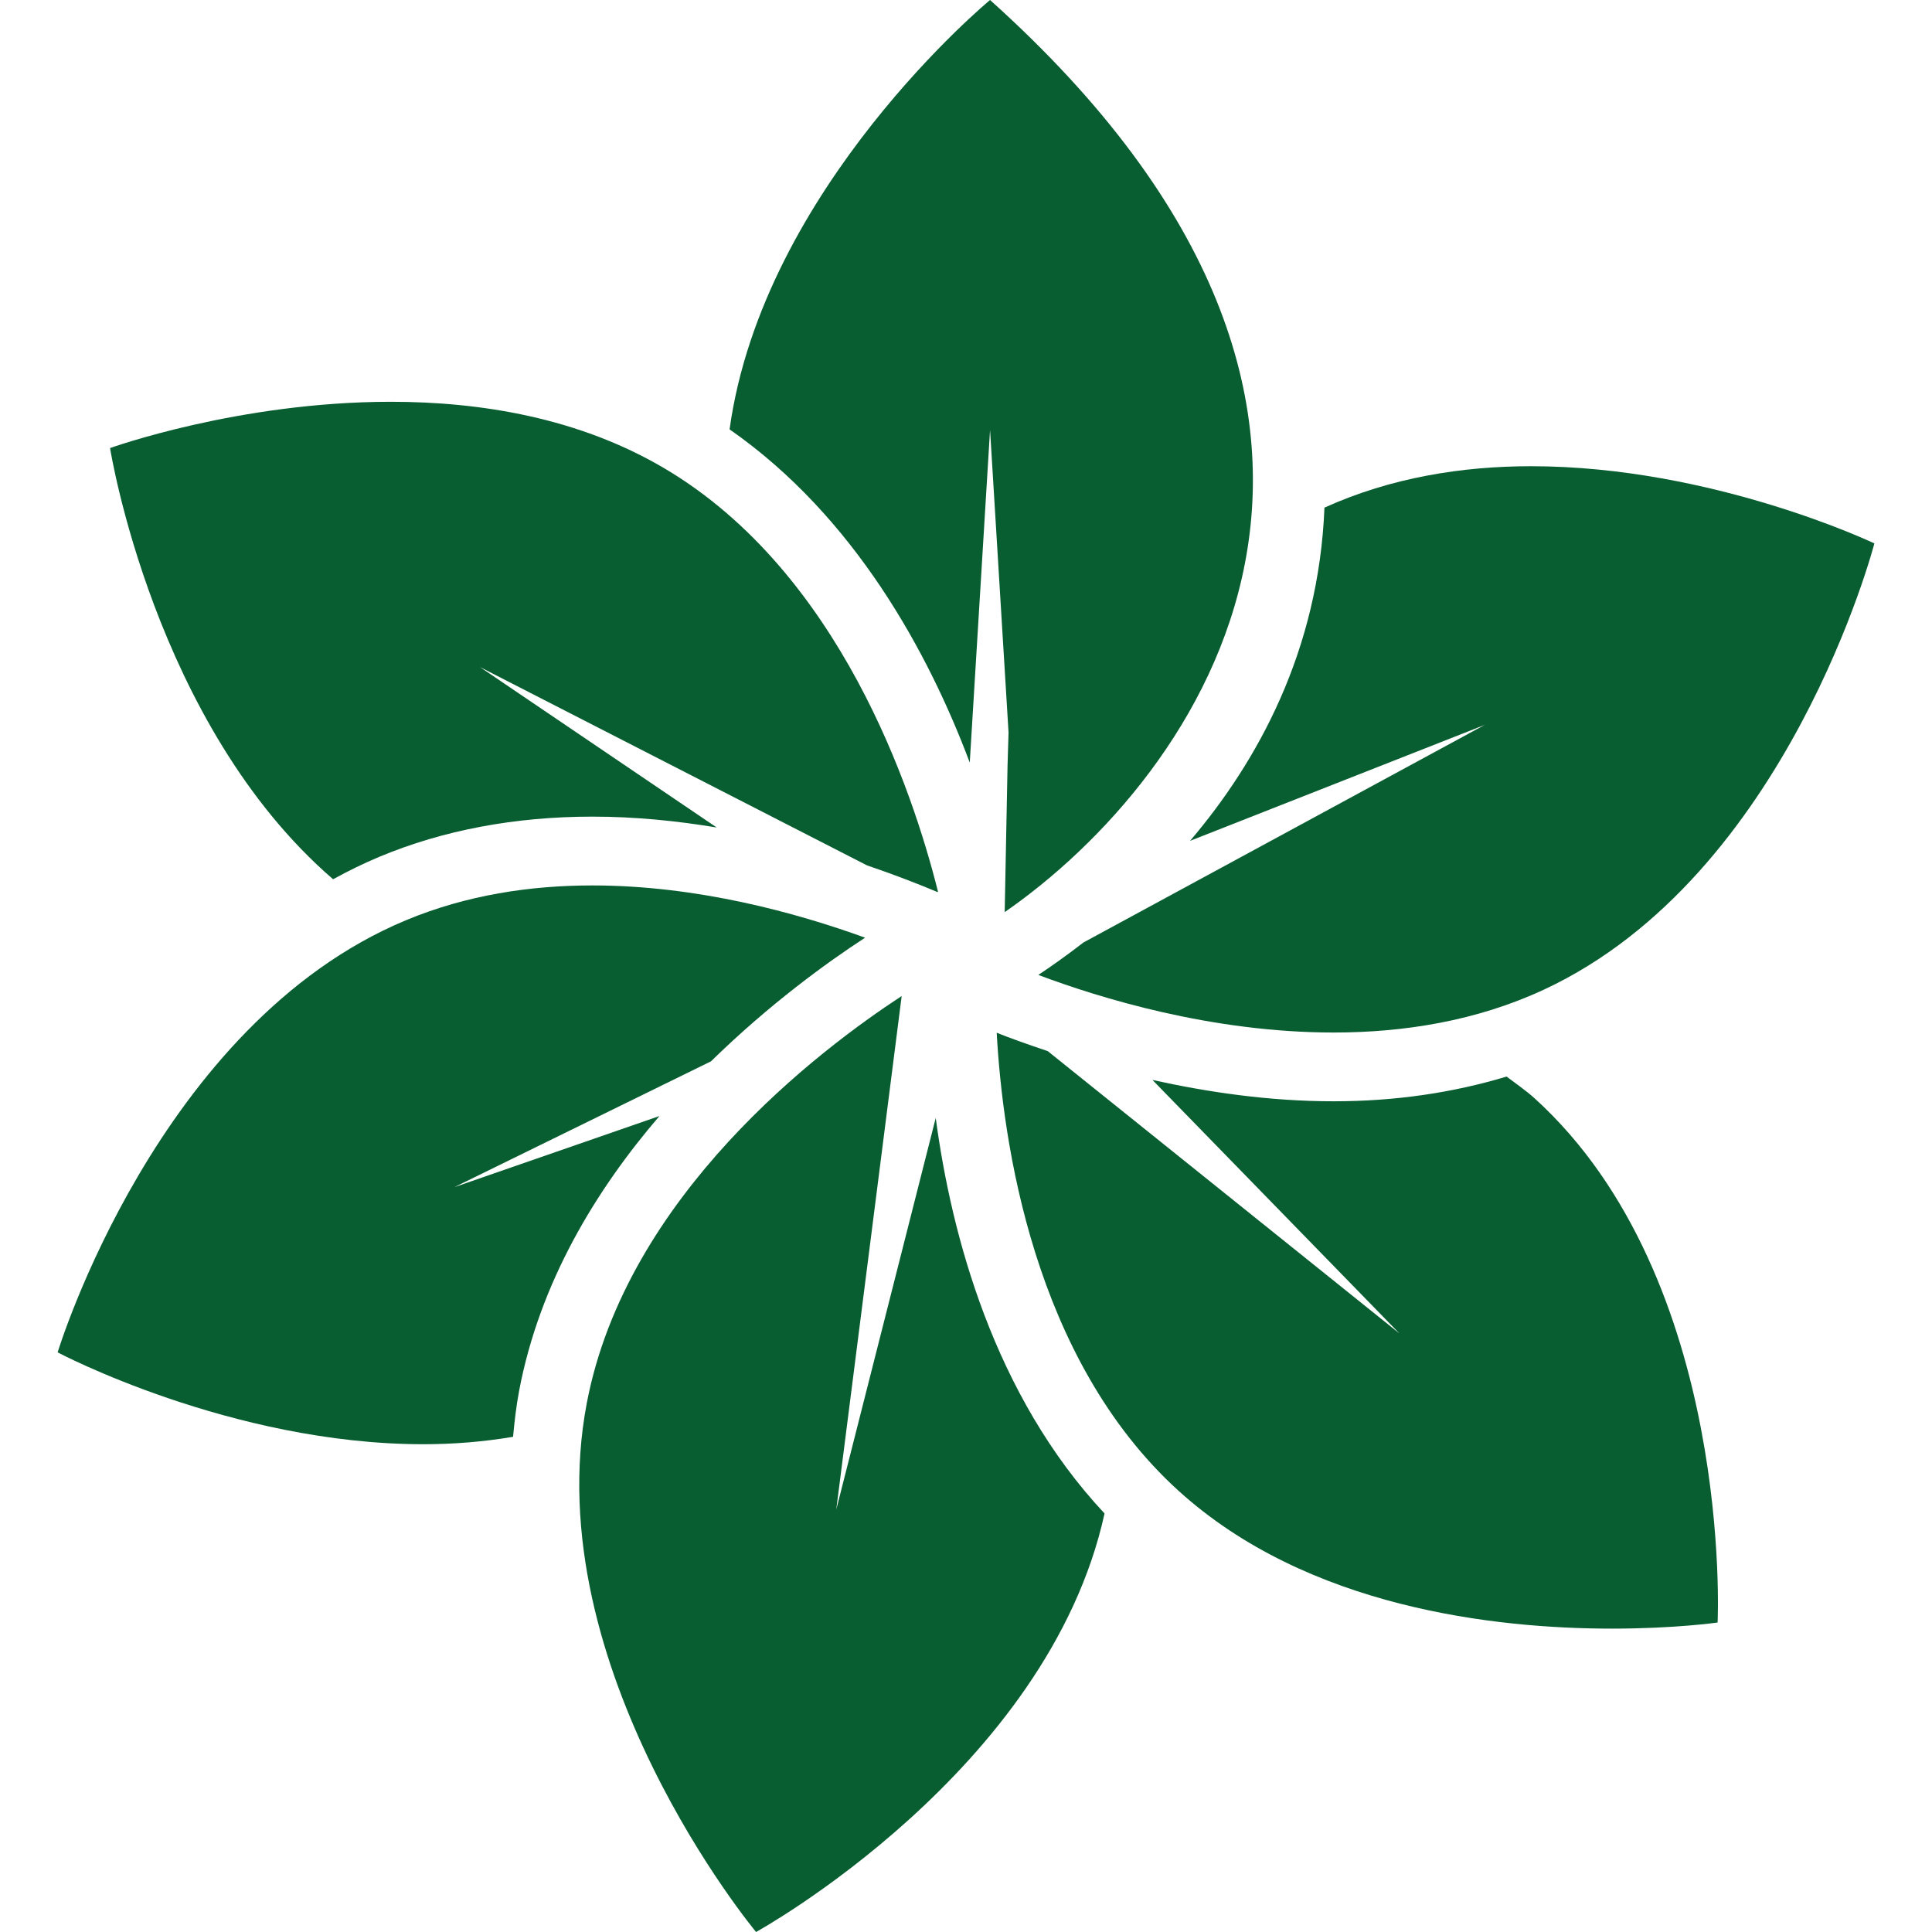
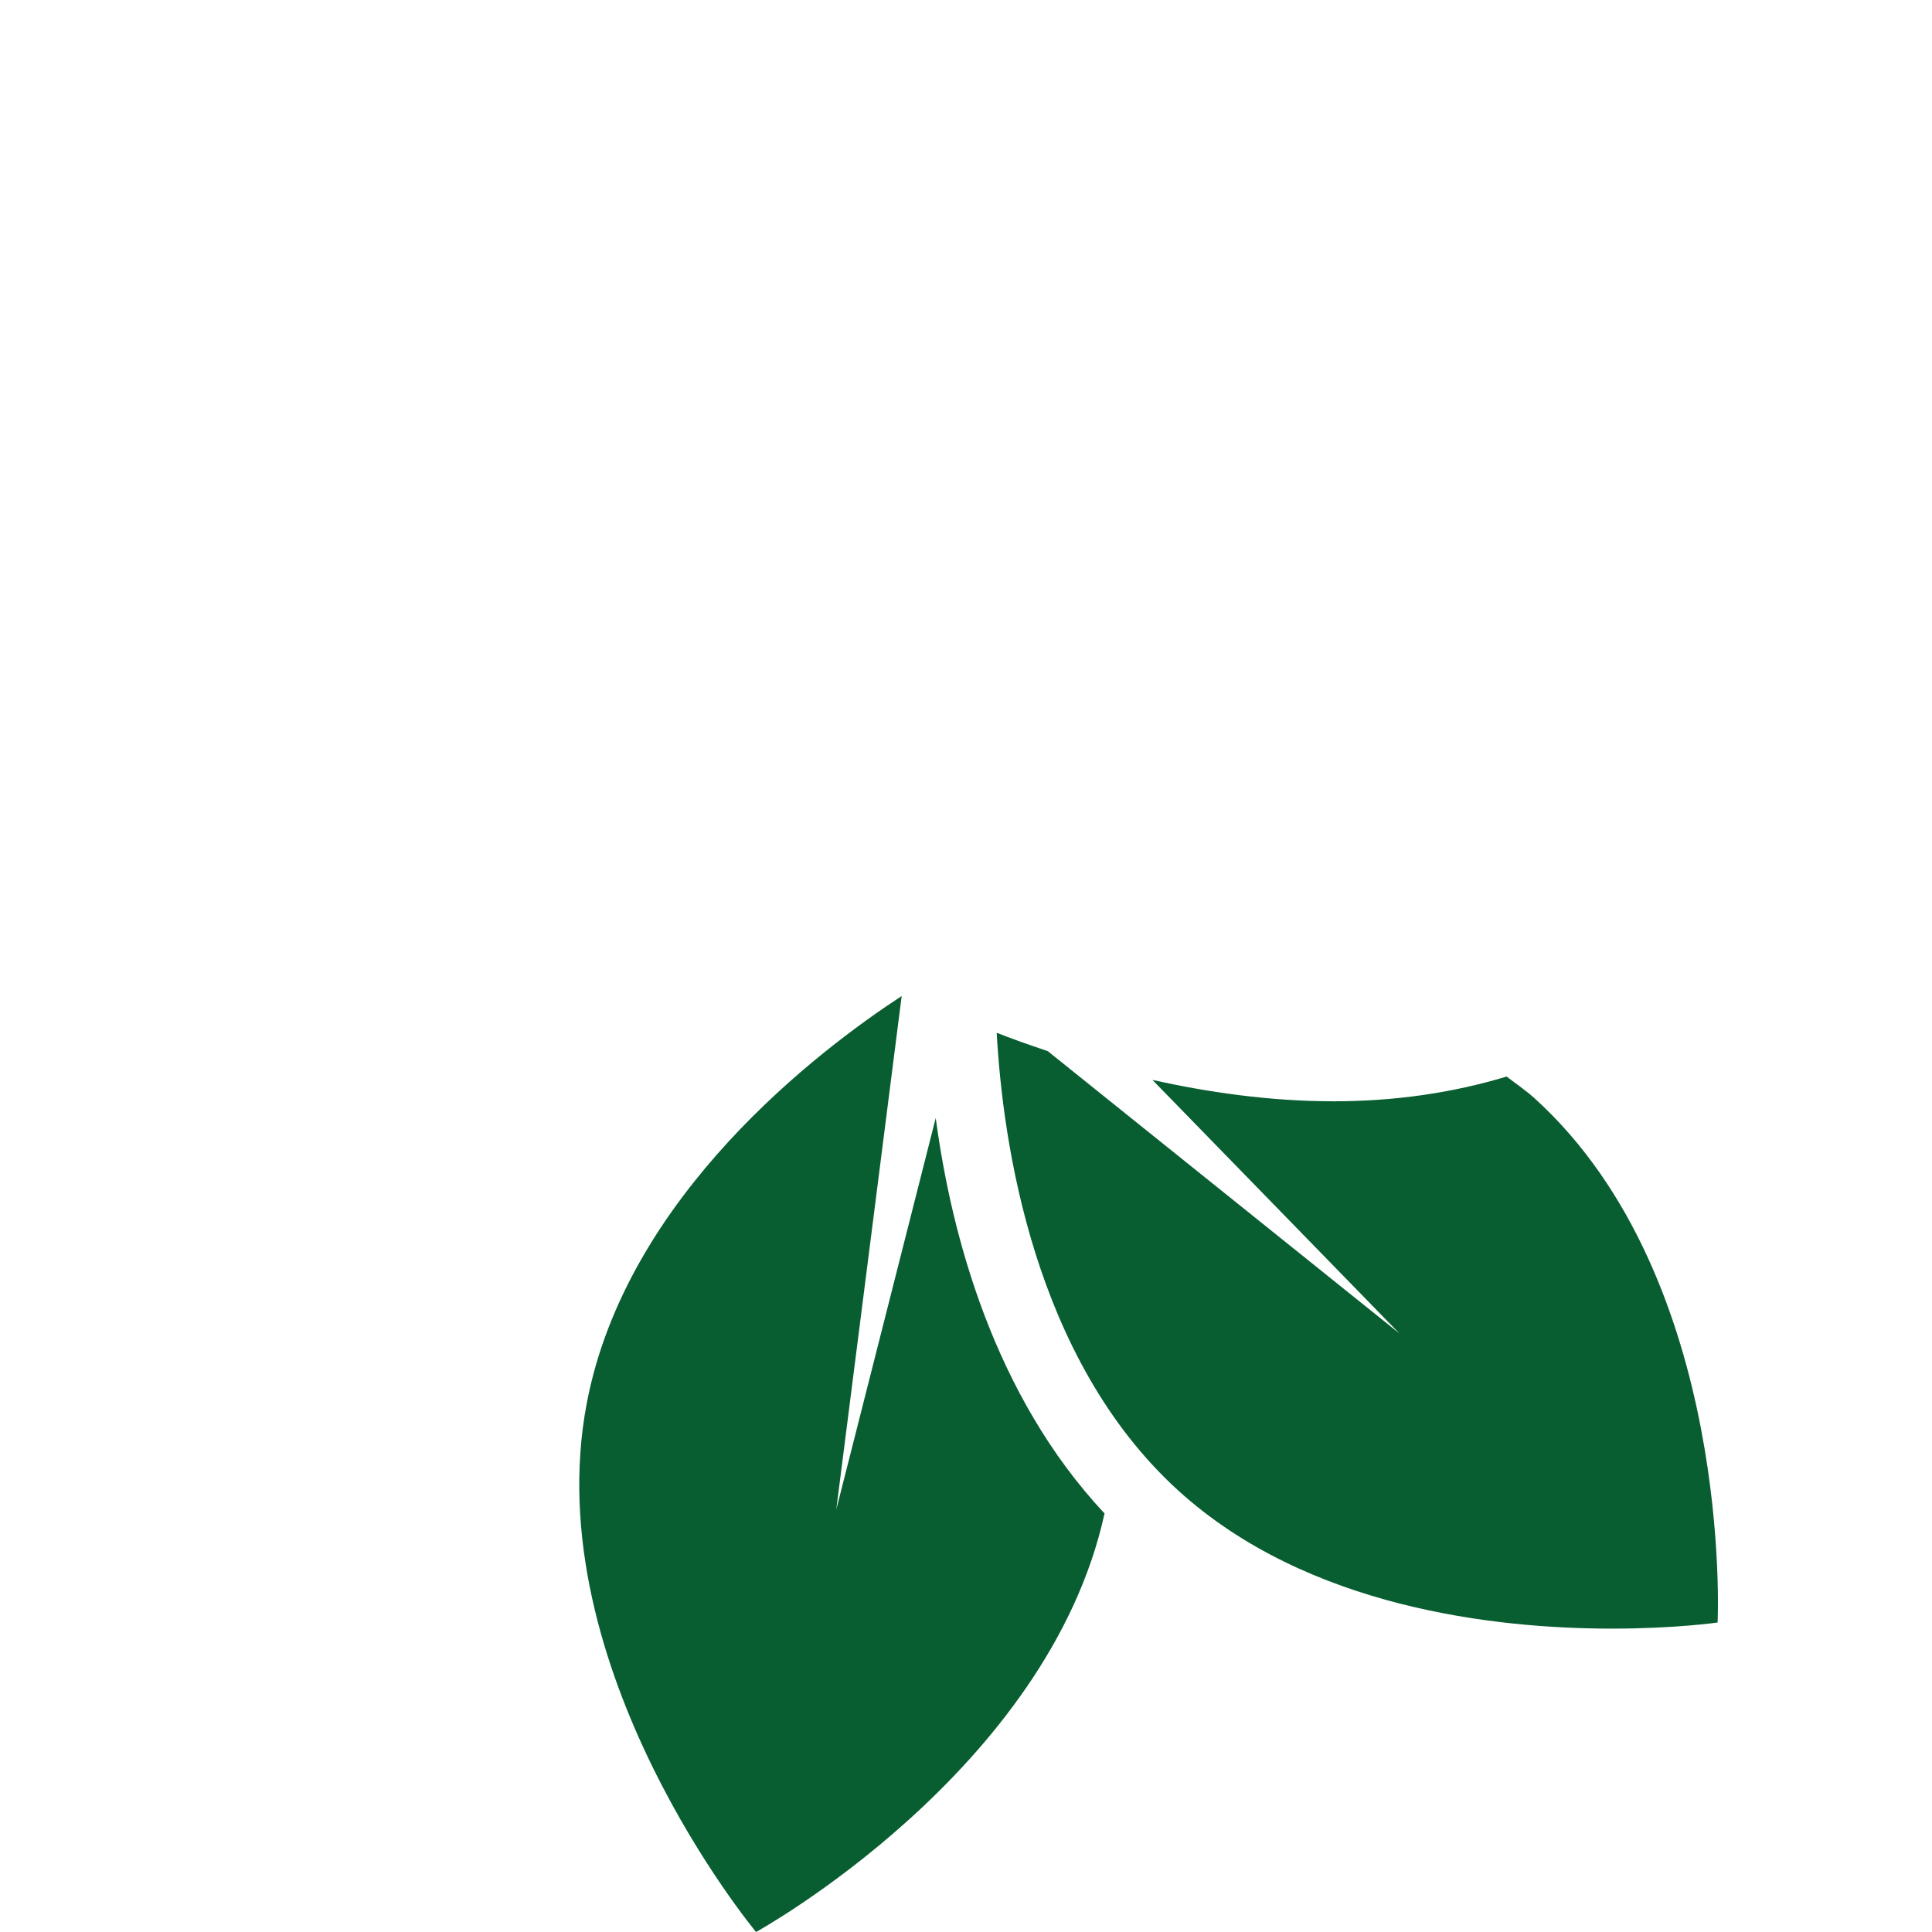
<svg xmlns="http://www.w3.org/2000/svg" fill="#085e31" height="800px" width="800px" version="1.1" id="Capa_1" viewBox="0 0 457.378 457.378" xml:space="preserve">
  <g id="XMLID_312_">
-     <path id="XMLID_313_" d="M78.856,208.152c3.542-1.944,7.191-3.746,11.003-5.337c15.102-6.291,32.065-9.488,50.396-9.488   c10.17,0,20.056,1.014,29.424,2.575l-56.048-37.98l91.612,46.942c6.522,2.214,12.181,4.422,16.745,6.343   c0.016-0.044,0.038-0.105,0.06-0.166c-5.997-23.929-23.275-75.6-64.672-100.116c-20.312-12.024-43.581-15.808-64.83-15.808   c-36.164,0-66.489,10.959-66.489,10.959S36.402,171.537,78.856,208.152z" />
-     <path id="XMLID_314_" d="M107.582,281.036l60.732-29.775c13.909-13.609,27.675-23.548,36.488-29.274   c-16.236-5.886-39.708-12.37-64.554-12.37c-14.659,0-29.792,2.252-44.128,8.233c-58.871,24.523-82.477,102.309-82.477,102.309   s41.088,21.745,86.575,21.745c7.019,0,14.148-0.556,21.243-1.756c0.344-3.641,0.75-7.288,1.448-10.959   c4.871-25.649,18.194-47.5,33.208-64.981L107.582,281.036z" />
    <path id="XMLID_315_" d="M197.97,357.403l15.492-121.606c-19.268,12.587-65.197,47.169-74.558,96.431   c-11.904,62.653,40.084,125.15,40.084,125.15s69.109-38.02,82.499-99.082c-26.198-27.996-36.248-65.85-39.964-93.631   L197.97,357.403z" />
    <path id="XMLID_316_" d="M363.337,260.049c-2.117-1.914-4.427-3.475-6.666-5.187c-12.632,3.814-26.293,5.855-40.945,5.855   c-15.403,0-29.995-2.2-42.898-5.052l58.474,60.019l-83.259-66.842c-4.682-1.568-8.879-3.07-12.085-4.347   c1.411,25.694,8.624,77.148,43.011,108.397c30.571,27.772,75.082,32.667,102.661,32.667c15.005,0,24.995-1.45,24.995-1.45   S410.529,302.924,363.337,260.049z" />
-     <path id="XMLID_317_" d="M351.492,171.612l-94.997,51.507c-4.21,3.258-7.851,5.809-10.688,7.686   c14.45,5.426,40.954,13.631,69.92,13.631c16.536,0,33.776-2.703,49.81-10.171c57.812-26.917,78.198-105.618,78.198-105.618   s-38.273-18.277-81.313-18.277c-16.221,0.008-33.096,2.665-48.873,9.803c-1.367,34.002-15.89,60.191-31.819,78.889L351.492,171.612   z" />
-     <path id="XMLID_318_" d="M229.579,180.53l4.804-78.77l4.375,71.578c0,0,0.007-0.008,0.007-0.016l-0.24,7.859l-0.675,34.753   C283.832,184.091,344.771,99.134,234.383,0c0,0-53.759,44.398-61.664,101.647C202.384,122.313,219.836,154.618,229.579,180.53z" />
  </g>
</svg>